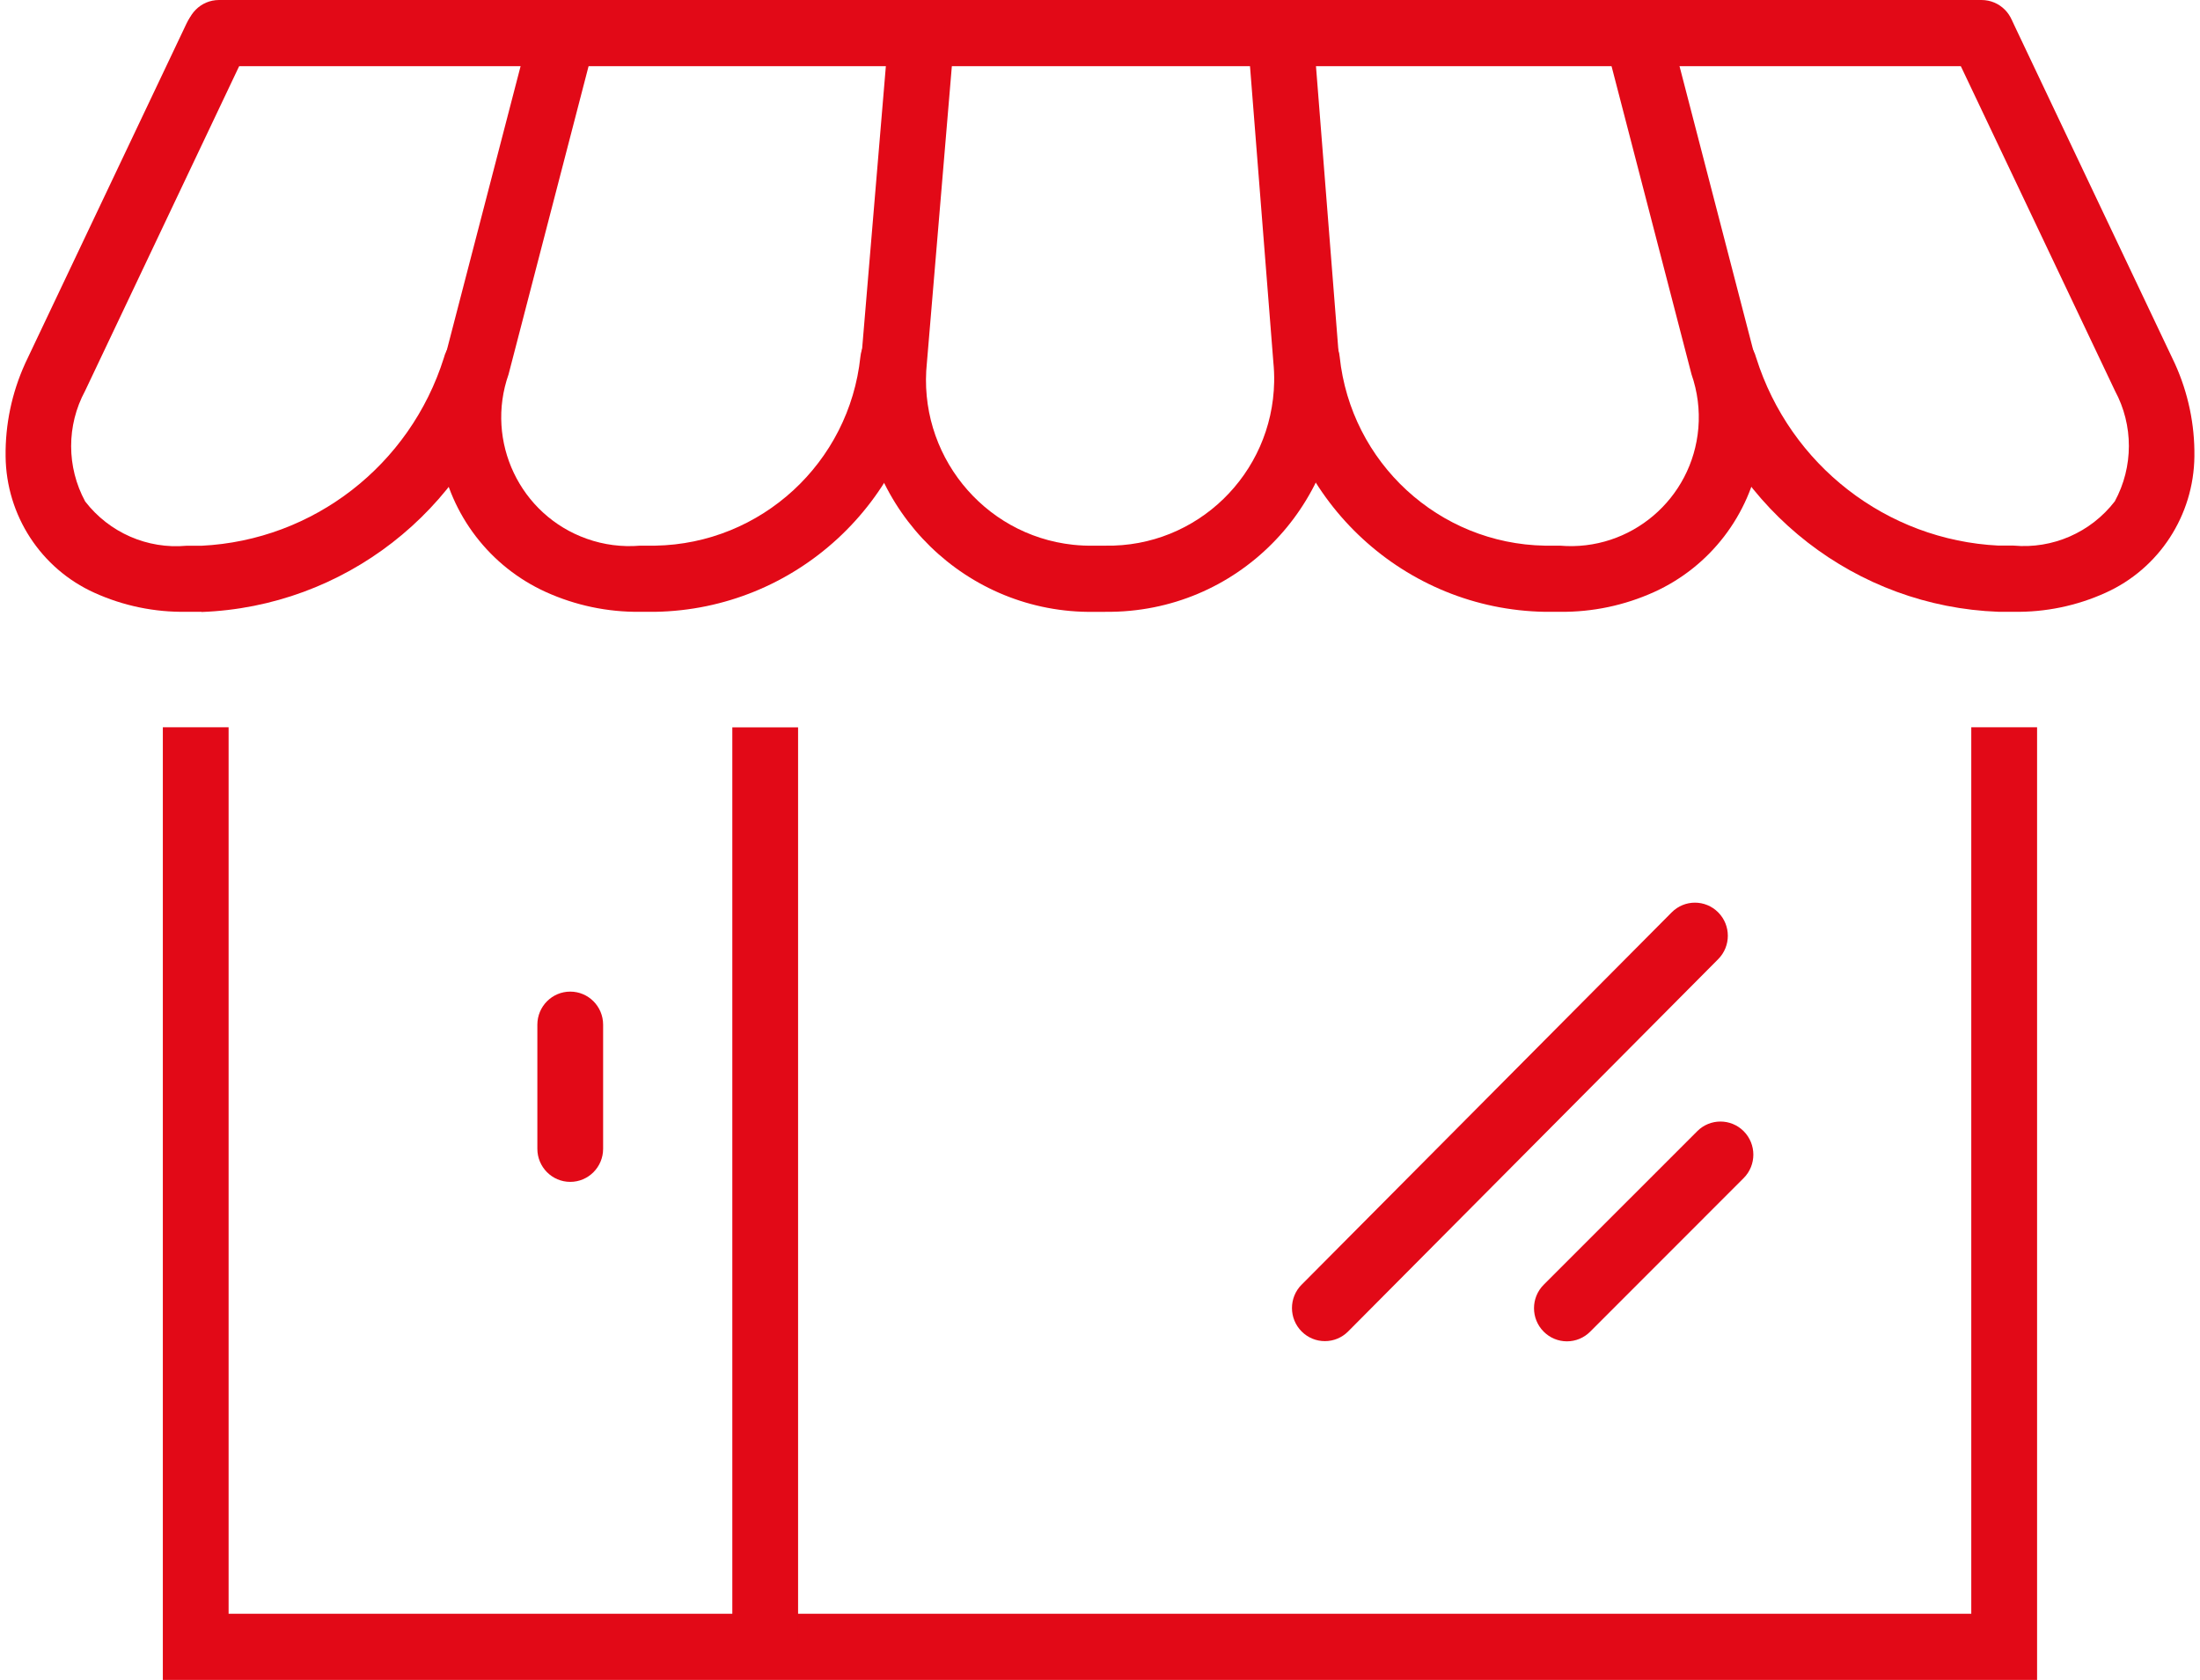
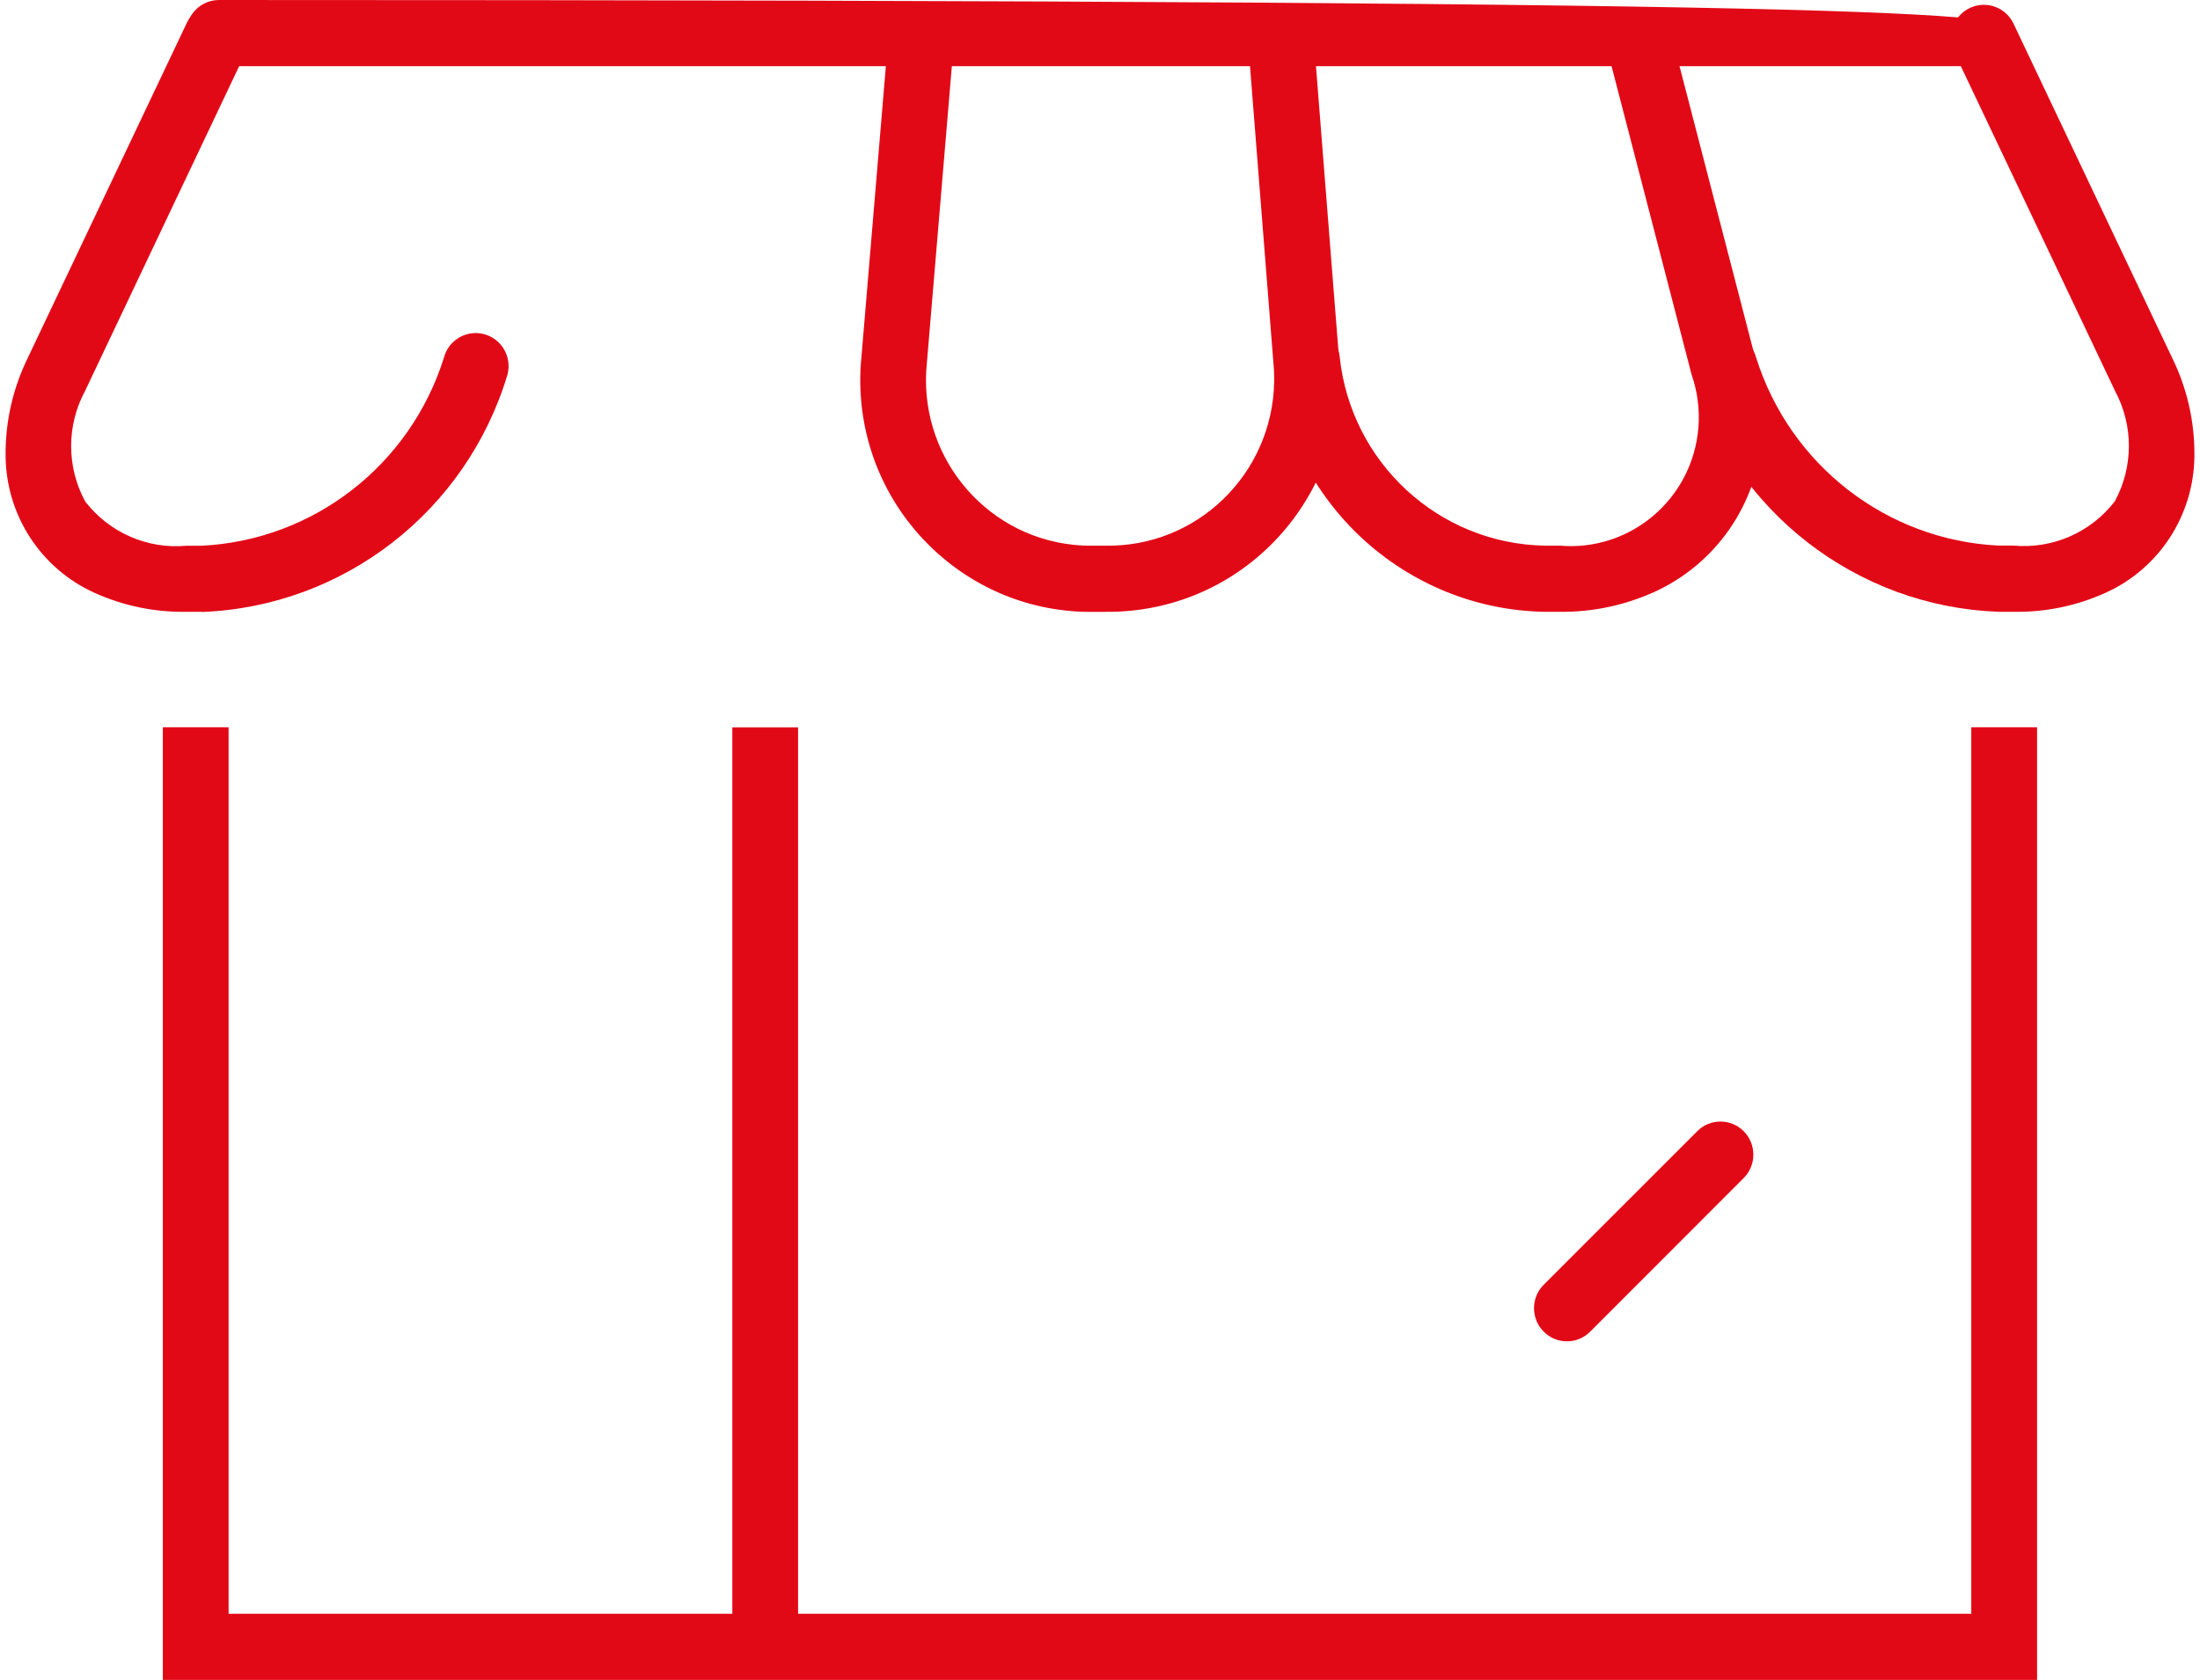
<svg xmlns="http://www.w3.org/2000/svg" width="55" height="42" xml:space="preserve">
  <defs>
    <clipPath id="clip0">
      <rect x="50" y="236" width="55" height="42" />
    </clipPath>
  </defs>
  <g clip-path="url(#clip0)" transform="translate(-50 -236)">
-     <path d="M0 10.073C-0.218 10.074-0.427 9.987-0.581 9.833-0.903 9.512-0.903 8.991-0.582 8.67-0.582 8.67-0.582 8.67-0.581 8.67L8.67-0.581C8.991-0.903 9.511-0.903 9.832-0.582 9.832-0.582 9.833-0.582 9.833-0.581 10.154-0.26 10.154 0.26 9.833 0.581 9.833 0.581 9.833 0.581 9.833 0.581L0.581 9.833C0.427 9.987 0.218 10.074 2.19559e-09 10.073Z" fill="#E20917" transform="matrix(1 0 0 1.006 83.122 259.393)" />
    <path d="M0 4.641C-0.219 4.641-0.429 4.554-0.583 4.399-0.904 4.078-0.904 3.557-0.583 3.236-0.583 3.236-0.583 3.236-0.583 3.236L3.256-0.58C3.577-0.901 4.098-0.901 4.419-0.58 4.419-0.58 4.419-0.58 4.419-0.58 4.74-0.258 4.74 0.262 4.419 0.583 4.419 0.583 4.419 0.583 4.419 0.583L0.58 4.401C0.426 4.555 0.217 4.641 1.91331e-08 4.641Z" fill="#E20917" transform="matrix(1 0 0 1.006 89.174 264.863)" />
    <path d="M164.947 63.968 118.091 63.968 118.091 40.295 119.735 40.295 119.735 62.324 163.302 62.324 163.302 40.295 164.947 40.295Z" fill="#E20917" transform="matrix(1 0 0 1.006 -64.02 213.644)" />
-     <path d="M44.064 0.822 0 0.822C-0.454 0.822-0.822 0.454-0.822 7.30286e-17-0.822-0.454-0.454-0.822 0-0.822L44.064-0.822C44.519-0.822 44.887-0.454 44.887 -2.19086e-16 44.887 0.454 44.519 0.822 44.064 0.822Z" fill="#E20917" transform="matrix(1 0 0 1.006 55.475 236.827)" />
+     <path d="M44.064 0.822 0 0.822C-0.454 0.822-0.822 0.454-0.822 7.30286e-17-0.822-0.454-0.454-0.822 0-0.822C44.519-0.822 44.887-0.454 44.887 -2.19086e-16 44.887 0.454 44.519 0.822 44.064 0.822Z" fill="#E20917" transform="matrix(1 0 0 1.006 55.475 236.827)" />
    <path d="M0.822 22.787-0.822 22.787-0.822 0 0.822 0Z" fill="#E20917" transform="matrix(1 0 0 1.006 69.13 254.183)" />
-     <path d="M0 3.906C-0.454 3.906-0.822 3.538-0.822 3.084L-0.822 0C-0.822-0.454-0.454-0.822 0-0.822 0.454-0.822 0.822-0.454 0.822 -2.19086e-16L0.822 3.084C0.822 3.538 0.454 3.906 -1.46058e-16 3.906Z" fill="#E20917" transform="matrix(1 0 0 1.006 64.256 261.616)" />
    <path d="M138.674 40.304 138.393 40.304C135.212 40.35 132.596 37.808 132.55 34.627 132.547 34.407 132.556 34.186 132.579 33.967L133.232 26.242C133.267 25.79 133.662 25.451 134.114 25.485 134.567 25.52 134.906 25.915 134.872 26.368 134.871 26.372 134.871 26.377 134.87 26.381L134.216 34.107C133.975 36.367 135.612 38.396 137.872 38.637 138.045 38.655 138.218 38.663 138.392 38.659L138.673 38.659C140.963 38.702 142.854 36.88 142.897 34.59 142.9 34.427 142.893 34.264 142.877 34.102L142.264 26.379C142.228 25.927 142.565 25.53 143.018 25.494 143.47 25.457 143.867 25.795 143.903 26.248L144.516 33.969C144.817 37.151 142.482 39.976 139.299 40.277 139.091 40.297 138.882 40.305 138.673 40.303Z" fill="#E20917" transform="matrix(1 0 0 1.006 -61.043 210.75)" />
-     <path d="M129.23 40.303 128.853 40.303C128.04 40.312 127.236 40.144 126.495 39.81 125.1 39.181 124.11 37.899 123.854 36.39 123.718 35.59 123.758 34.769 123.972 33.986L126.032 26.104C126.147 25.665 126.596 25.402 127.035 25.517 127.474 25.631 127.738 26.081 127.623 26.52L125.564 34.402C124.975 36.07 125.85 37.899 127.518 38.487 127.946 38.639 128.401 38.697 128.853 38.659L129.23 38.659C131.88 38.613 134.08 36.6 134.36 33.965 134.407 33.513 134.81 33.184 135.262 33.23 135.705 33.275 136.032 33.666 135.998 34.11 135.629 37.587 132.726 40.243 129.23 40.303Z" fill="#E20917" transform="matrix(1 0 0 1.006 -62.85 210.75)" />
    <path d="M119.729 40.35 119.352 40.35C118.56 40.364 117.775 40.203 117.053 39.878 115.714 39.278 114.846 37.954 114.831 36.487 114.821 35.695 114.987 34.91 115.315 34.19L115.327 34.163 119.356 25.727C119.548 25.315 120.037 25.137 120.448 25.329 120.86 25.52 121.038 26.01 120.846 26.421 120.844 26.426 120.842 26.43 120.84 26.435L116.817 34.863C116.352 35.72 116.354 36.754 116.821 37.609 117.423 38.383 118.376 38.797 119.352 38.709L119.729 38.709C122.526 38.572 124.942 36.709 125.788 34.039 125.901 33.599 126.351 33.336 126.79 33.45 127.229 33.564 127.493 34.013 127.379 34.452 127.379 34.454 127.379 34.455 127.378 34.457 126.35 37.855 123.277 40.225 119.729 40.355Z" fill="#E20917" transform="matrix(1 0 0 1.006 -64.691 210.702)" />
    <path d="M148.275 40.303 147.899 40.303C144.404 40.242 141.503 37.586 141.133 34.11 141.099 33.657 141.438 33.262 141.891 33.228 142.335 33.194 142.726 33.521 142.771 33.965 143.051 36.6 145.251 38.613 147.902 38.659L148.278 38.659C150.041 38.807 151.59 37.498 151.738 35.736 151.776 35.284 151.717 34.83 151.567 34.402L149.509 26.519C149.394 26.08 149.657 25.631 150.096 25.516 150.535 25.401 150.985 25.664 151.1 26.104L153.158 33.986C153.372 34.77 153.412 35.59 153.276 36.39 153.02 37.899 152.029 39.181 150.634 39.81 149.893 40.144 149.088 40.312 148.275 40.303Z" fill="#E20917" transform="matrix(1 0 0 1.006 -59.279 210.75)" />
    <path d="M157.837 40.35 157.461 40.35C153.912 40.221 150.839 37.851 149.811 34.453 149.695 34.014 149.956 33.564 150.395 33.447 150.833 33.33 151.284 33.592 151.4 34.031 151.401 34.032 151.401 34.034 151.402 34.035 152.247 36.705 154.664 38.568 157.461 38.705L157.837 38.705C158.813 38.793 159.767 38.379 160.368 37.605 160.836 36.749 160.837 35.715 160.372 34.858L156.349 26.436C156.157 26.025 156.335 25.536 156.747 25.344 157.153 25.154 157.636 25.325 157.833 25.728L161.862 34.165 161.874 34.191C162.202 34.911 162.368 35.696 162.358 36.487 162.343 37.955 161.475 39.279 160.136 39.878 159.414 40.203 158.629 40.364 157.837 40.35Z" fill="#E20917" transform="matrix(1 0 0 1.006 -57.498 210.702)" />
  </g>
</svg>